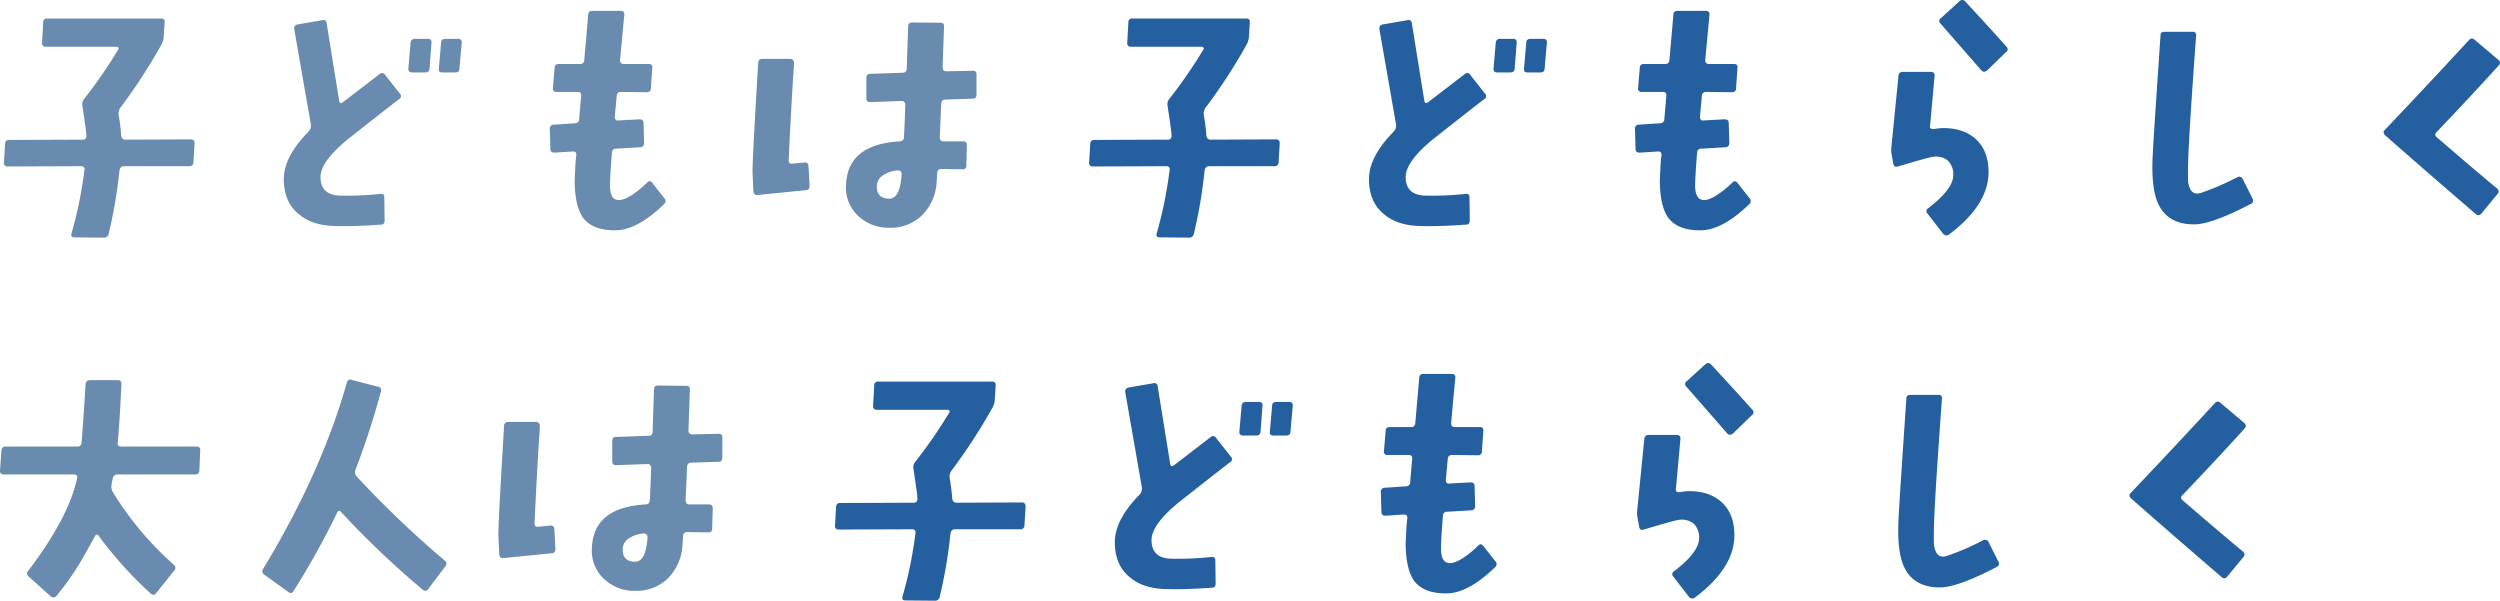
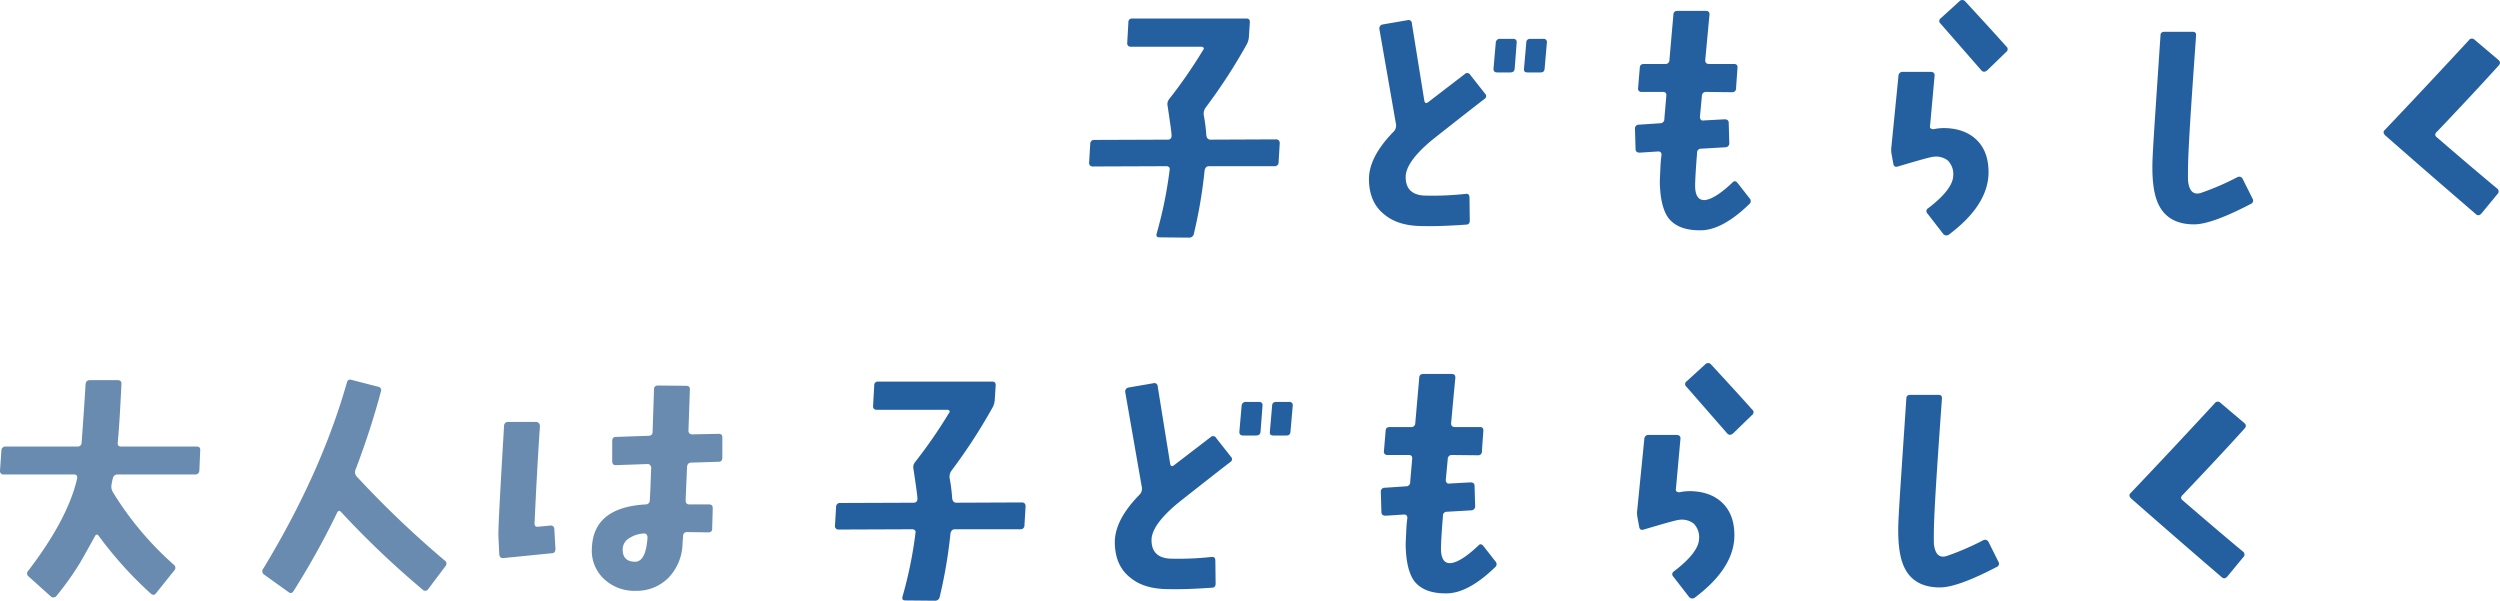
<svg xmlns="http://www.w3.org/2000/svg" width="619.719" height="148.907" viewBox="0 0 619.719 148.907">
  <g id="catchcopy" transform="translate(-60.22 -648.993)">
-     <path id="path" d="M58.45-18.48a1.045,1.045,0,0,0-.21-.7.956.956,0,0,0-.77-.28l-16.17.07c-.63,0-.98-.42-1.05-1.12a39.545,39.545,0,0,0-.63-4.97,2.59,2.59,0,0,1,.49-1.89A137.635,137.635,0,0,0,50.33-43.12a4.715,4.715,0,0,0,.49-1.96l.21-3.29q.1-1.05-.84-1.05H21.91a.886.886,0,0,0-.98.98l-.28,4.97c-.07.7.28,1.05.91,1.05H39.13a.605.605,0,0,1,.42.21.424.424,0,0,1-.07.56A121.691,121.691,0,0,1,31.01-29.4a2.026,2.026,0,0,0-.35,1.68c.63,4.2.98,6.65.98,7.28,0,.7-.28,1.05-.98,1.05l-18.13.07a.922.922,0,0,0-1.05.91l-.28,4.69a.857.857,0,0,0,.98.98l18.13-.07c.63,0,.98.35.84.98A103.334,103.334,0,0,1,27.93,3.92c-.14.63.07.91.77.91l7.28.07a1.142,1.142,0,0,0,1.19-.98,120.412,120.412,0,0,0,2.66-15.68c.14-.7.49-1.05,1.12-1.05H57.12a.939.939,0,0,0,1.05-.98ZM124.67-43.4a.81.81,0,0,0-.91-.98h-3.15c-.7,0-1.05.35-1.05.98L119-36.96c-.07.63.21.91.91.91h3.15c.7,0,.98-.28,1.05-.91Zm-7.49,0c.07-.63-.21-.98-.91-.98h-3.15a1,1,0,0,0-1.12.98l-.56,6.44c0,.63.28.91.98.91h3.15c.7,0,1.05-.28,1.12-.91Zm-7.84,12.6-3.64-4.62a.86.86,0,0,0-1.4-.21L95.27-28.7c-.56.42-.84.28-.98-.35L91.21-48.16A.837.837,0,0,0,90.09-49L84-47.95a.988.988,0,0,0-.84,1.19L87.29-23.1a2.148,2.148,0,0,1-.56,1.68c-4.13,4.2-6.23,8.19-6.16,12.04s1.4,6.72,3.99,8.68c2.24,1.82,5.39,2.73,9.31,2.73,3.22.07,6.79-.07,10.71-.35.7,0,.98-.35.98-1.05l-.07-5.67c0-.63-.28-.98-.91-.91a75.425,75.425,0,0,1-10.43.42c-3.01-.21-4.48-1.75-4.48-4.62,0-2.52,2.31-5.74,7-9.52,5.95-4.69,10.15-7.98,12.53-9.8A.82.82,0,0,0,109.34-30.8ZM174.93-4.83l-3.01-3.85c-.42-.49-.84-.56-1.26-.07-2.94,2.8-5.25,4.2-6.86,4.34-1.54.07-2.31-1.05-2.38-3.36,0-1.33.14-4.13.49-8.33a.939.939,0,0,1,.98-1.05l6.02-.35a.974.974,0,0,0,.98-1.05l-.14-4.97c0-.63-.35-.91-1.05-.91l-5.18.28a.671.671,0,0,1-.7-.21.977.977,0,0,1-.21-.63l.49-5.25a.974.974,0,0,1,1.05-.98l6.37.07a.928.928,0,0,0,1.05-1.05l.35-4.97c.07-.63-.21-.98-.84-.98h-6.23c-.63,0-.98-.35-.91-1.05.49-5.32.84-9.1,1.05-11.2,0-.63-.28-.91-.98-.91h-6.93c-.63,0-1.05.28-1.05.98l-.98,11.2a.961.961,0,0,1-1.12.98h-5.18c-.7,0-1.05.35-1.05.98l-.42,4.97a.81.81,0,0,0,.91.98h5.25c.63,0,.91.35.84.98l-.49,5.67a1.011,1.011,0,0,1-1.05,1.12l-5.25.35a.939.939,0,0,0-.98,1.05l.14,4.9c0,.7.35.98,1.05.98l4.41-.28c.63-.07.98.21.98.84a32.781,32.781,0,0,0-.28,3.29c-.07,1.61-.14,2.73-.14,3.43.07,4.06.77,7,2.1,8.89,1.68,2.17,4.41,3.15,8.19,3.08,3.5-.07,7.49-2.24,11.83-6.44A.971.971,0,0,0,174.93-4.83Zm77.35-30.73c0-.63-.28-.91-.91-.91l-6.51.14a1.183,1.183,0,0,1-.7-.21.9.9,0,0,1-.28-.7l.35-10.15c.07-.7-.28-.98-.98-.98l-6.86-.07c-.7,0-1.05.28-1.05.98l-.35,10.5c0,.63-.35.98-1.05.98l-8.05.28c-.63,0-.91.35-.91,1.05v4.97c0,.63.28.98.91.98l7.84-.28a.682.682,0,0,1,.63.28.812.812,0,0,1,.28.7c-.14,3.5-.21,6.16-.35,7.98a.974.974,0,0,1-.98,1.05c-8.75.49-13.16,4.13-13.37,10.92a9.533,9.533,0,0,0,3.01,7.56,10.9,10.9,0,0,0,7.84,2.94A11.088,11.088,0,0,0,238.84-.7a12.582,12.582,0,0,0,3.57-8.47l.14-1.96a.939.939,0,0,1,1.05-.98l5.18.07a.857.857,0,0,0,.98-.98l.14-4.97c0-.7-.28-.98-.98-.98h-4.83c-.63,0-.91-.35-.91-1.05l.35-8.26q.105-1.05,1.05-1.05l6.79-.21c.63,0,.91-.35.91-1.05ZM233.73-10.71c-.28,3.92-1.26,5.88-3.01,5.95-2.1,0-3.15-.98-3.15-3.08a3.269,3.269,0,0,1,1.82-2.87,7.059,7.059,0,0,1,3.43-1.05.737.737,0,0,1,.7.28A1.257,1.257,0,0,1,233.73-10.71Zm-22.82,2.8-.28-4.97a.84.84,0,0,0-1.05-.84l-2.94.28c-.35,0-.63,0-.7-.14a1.126,1.126,0,0,1-.21-.77c.35-7.63.77-15.68,1.33-24.01a1.166,1.166,0,0,0-.28-.77.9.9,0,0,0-.7-.28h-6.86a.939.939,0,0,0-1.05.98c-.98,16.45-1.47,25.55-1.4,27.3l.21,4.55c.07.63.42.98,1.05.91l11.9-1.19C210.63-6.86,210.91-7.28,210.91-7.91Z" transform="translate(50 703)" fill="#698baf" />
    <path id="path-2" data-name="path" d="M58.45-18.48a1.045,1.045,0,0,0-.21-.7.956.956,0,0,0-.77-.28l-16.17.07c-.63,0-.98-.42-1.05-1.12a39.545,39.545,0,0,0-.63-4.97,2.59,2.59,0,0,1,.49-1.89A137.635,137.635,0,0,0,50.33-43.12a4.715,4.715,0,0,0,.49-1.96l.21-3.29q.1-1.05-.84-1.05H21.91a.886.886,0,0,0-.98.98l-.28,4.97c-.07.7.28,1.05.91,1.05H39.13a.605.605,0,0,1,.42.21.424.424,0,0,1-.07.56A121.691,121.691,0,0,1,31.01-29.4a2.026,2.026,0,0,0-.35,1.68c.63,4.2.98,6.65.98,7.28,0,.7-.28,1.05-.98,1.05l-18.13.07a.922.922,0,0,0-1.05.91l-.28,4.69a.857.857,0,0,0,.98.98l18.13-.07c.63,0,.98.35.84.98A103.334,103.334,0,0,1,27.93,3.92c-.14.63.07.91.77.91l7.28.07a1.142,1.142,0,0,0,1.19-.98,120.412,120.412,0,0,0,2.66-15.68c.14-.7.49-1.05,1.12-1.05H57.12a.939.939,0,0,0,1.05-.98ZM124.67-43.4a.81.81,0,0,0-.91-.98h-3.15c-.7,0-1.05.35-1.05.98L119-36.96c-.07.63.21.91.91.91h3.15c.7,0,.98-.28,1.05-.91Zm-7.49,0c.07-.63-.21-.98-.91-.98h-3.15a1,1,0,0,0-1.12.98l-.56,6.44c0,.63.28.91.98.91h3.15c.7,0,1.05-.28,1.12-.91Zm-7.84,12.6-3.64-4.62a.86.86,0,0,0-1.4-.21L95.27-28.7c-.56.42-.84.28-.98-.35L91.21-48.16A.837.837,0,0,0,90.09-49L84-47.95a.988.988,0,0,0-.84,1.19L87.29-23.1a2.148,2.148,0,0,1-.56,1.68c-4.13,4.2-6.23,8.19-6.16,12.04s1.4,6.72,3.99,8.68c2.24,1.82,5.39,2.73,9.31,2.73,3.22.07,6.79-.07,10.71-.35.7,0,.98-.35.98-1.05l-.07-5.67c0-.63-.28-.98-.91-.91a75.425,75.425,0,0,1-10.43.42c-3.01-.21-4.48-1.75-4.48-4.62,0-2.52,2.31-5.74,7-9.52,5.95-4.69,10.15-7.98,12.53-9.8A.82.82,0,0,0,109.34-30.8ZM174.93-4.83l-3.01-3.85c-.42-.49-.84-.56-1.26-.07-2.94,2.8-5.25,4.2-6.86,4.34-1.54.07-2.31-1.05-2.38-3.36,0-1.33.14-4.13.49-8.33a.939.939,0,0,1,.98-1.05l6.02-.35a.974.974,0,0,0,.98-1.05l-.14-4.97c0-.63-.35-.91-1.05-.91l-5.18.28a.671.671,0,0,1-.7-.21.977.977,0,0,1-.21-.63l.49-5.25a.974.974,0,0,1,1.05-.98l6.37.07a.928.928,0,0,0,1.05-1.05l.35-4.97c.07-.63-.21-.98-.84-.98h-6.23c-.63,0-.98-.35-.91-1.05.49-5.32.84-9.1,1.05-11.2,0-.63-.28-.91-.98-.91h-6.93c-.63,0-1.05.28-1.05.98l-.98,11.2a.961.961,0,0,1-1.12.98h-5.18c-.7,0-1.05.35-1.05.98l-.42,4.97a.81.81,0,0,0,.91.98h5.25c.63,0,.91.35.84.98l-.49,5.67a1.011,1.011,0,0,1-1.05,1.12l-5.25.35a.939.939,0,0,0-.98,1.05l.14,4.9c0,.7.35.98,1.05.98l4.41-.28c.63-.07.98.21.98.84a32.781,32.781,0,0,0-.28,3.29c-.07,1.61-.14,2.73-.14,3.43.07,4.06.77,7,2.1,8.89,1.68,2.17,4.41,3.15,8.19,3.08,3.5-.07,7.49-2.24,11.83-6.44A.971.971,0,0,0,174.93-4.83Zm63.63-37.66c-3.43-3.85-6.86-7.56-10.15-11.13a.948.948,0,0,0-1.4-.14l-4.69,4.27a.819.819,0,0,0-.07,1.33L232.4-36.54c.42.42.84.42,1.4,0l4.69-4.55A.851.851,0,0,0,238.56-42.49Zm-4.41,31.5c.07-3.57-.91-6.3-2.87-8.26s-4.76-3.01-8.33-3.01a12.958,12.958,0,0,0-2.45.28,1.183,1.183,0,0,1-.7-.21.628.628,0,0,1-.14-.63l1.12-12.39c.07-.63-.28-.98-.98-.98h-6.86a1.011,1.011,0,0,0-1.12,1.05l-1.75,17.57a5.721,5.721,0,0,0,.07,1.89l.42,2.31c.14.63.49.84,1.12.63,4.76-1.4,7.63-2.24,8.61-2.38a4.8,4.8,0,0,1,3.78.91,4.785,4.785,0,0,1,1.33,3.78c-.07,2.24-2.17,4.97-6.23,8.05a.82.82,0,0,0-.14,1.33l3.85,4.97a1.023,1.023,0,0,0,1.47.21C230.79-.7,234.01-5.74,234.15-10.99ZM299.6-4.76l-2.45-4.9a.945.945,0,0,0-1.33-.42,65.064,65.064,0,0,1-9.1,3.92c-1.75.49-2.73-.42-3.08-2.73-.07-.63-.07-2.38,0-5.18.21-6.09.91-16.45,1.96-31.08.07-.63-.21-.98-.84-.98h-6.93c-.7,0-1.05.28-1.05.91-1.05,15.68-1.75,25.76-1.96,30.38-.21,4.97.21,8.68,1.33,11.2,1.54,3.5,4.55,5.25,8.96,5.25,2.87,0,7.56-1.68,14-5.04A.882.882,0,0,0,299.6-4.76ZM360.64-37.8c.42-.49.42-.91-.14-1.4l-5.88-4.97a.894.894,0,0,0-1.4.14q-11.655,12.6-20.86,22.26c-.42.42-.35.84.14,1.33,10.36,9.1,17.85,15.54,22.4,19.46.49.49.98.42,1.47-.14l3.92-4.76a.889.889,0,0,0-.07-1.4c-5.39-4.48-10.36-8.75-14.91-12.67-.56-.42-.56-.91,0-1.4C350.91-27.23,356.09-32.76,360.64-37.8Z" transform="translate(319 703)" fill="#2460a0" />
    <path id="path-3" data-name="path" d="M58.45-18.48a1.045,1.045,0,0,0-.21-.7.956.956,0,0,0-.77-.28l-16.17.07c-.63,0-.98-.42-1.05-1.12a39.545,39.545,0,0,0-.63-4.97,2.59,2.59,0,0,1,.49-1.89A137.635,137.635,0,0,0,50.33-43.12a4.715,4.715,0,0,0,.49-1.96l.21-3.29q.1-1.05-.84-1.05H21.91a.886.886,0,0,0-.98.98l-.28,4.97c-.07.7.28,1.05.91,1.05H39.13a.605.605,0,0,1,.42.21.424.424,0,0,1-.07.56A121.691,121.691,0,0,1,31.01-29.4a2.026,2.026,0,0,0-.35,1.68c.63,4.2.98,6.65.98,7.28,0,.7-.28,1.05-.98,1.05l-18.13.07a.922.922,0,0,0-1.05.91l-.28,4.69a.857.857,0,0,0,.98.98l18.13-.07c.63,0,.98.35.84.98A103.334,103.334,0,0,1,27.93,3.92c-.14.63.07.91.77.91l7.28.07a1.142,1.142,0,0,0,1.19-.98,120.412,120.412,0,0,0,2.66-15.68c.14-.7.49-1.05,1.12-1.05H57.12a.939.939,0,0,0,1.05-.98ZM124.67-43.4a.81.81,0,0,0-.91-.98h-3.15c-.7,0-1.05.35-1.05.98L119-36.96c-.07.63.21.91.91.91h3.15c.7,0,.98-.28,1.05-.91Zm-7.49,0c.07-.63-.21-.98-.91-.98h-3.15a1,1,0,0,0-1.12.98l-.56,6.44c0,.63.28.91.98.91h3.15c.7,0,1.05-.28,1.12-.91Zm-7.84,12.6-3.64-4.62a.86.86,0,0,0-1.4-.21L95.27-28.7c-.56.42-.84.28-.98-.35L91.21-48.16A.837.837,0,0,0,90.09-49L84-47.95a.988.988,0,0,0-.84,1.19L87.29-23.1a2.148,2.148,0,0,1-.56,1.68c-4.13,4.2-6.23,8.19-6.16,12.04s1.4,6.72,3.99,8.68c2.24,1.82,5.39,2.73,9.31,2.73,3.22.07,6.79-.07,10.71-.35.7,0,.98-.35.98-1.05l-.07-5.67c0-.63-.28-.98-.91-.91a75.425,75.425,0,0,1-10.43.42c-3.01-.21-4.48-1.75-4.48-4.62,0-2.52,2.31-5.74,7-9.52,5.95-4.69,10.15-7.98,12.53-9.8A.82.82,0,0,0,109.34-30.8ZM174.93-4.83l-3.01-3.85c-.42-.49-.84-.56-1.26-.07-2.94,2.8-5.25,4.2-6.86,4.34-1.54.07-2.31-1.05-2.38-3.36,0-1.33.14-4.13.49-8.33a.939.939,0,0,1,.98-1.05l6.02-.35a.974.974,0,0,0,.98-1.05l-.14-4.97c0-.63-.35-.91-1.05-.91l-5.18.28a.671.671,0,0,1-.7-.21.977.977,0,0,1-.21-.63l.49-5.25a.974.974,0,0,1,1.05-.98l6.37.07a.928.928,0,0,0,1.05-1.05l.35-4.97c.07-.63-.21-.98-.84-.98h-6.23c-.63,0-.98-.35-.91-1.05.49-5.32.84-9.1,1.05-11.2,0-.63-.28-.91-.98-.91h-6.93c-.63,0-1.05.28-1.05.98l-.98,11.2a.961.961,0,0,1-1.12.98h-5.18c-.7,0-1.05.35-1.05.98l-.42,4.97a.81.81,0,0,0,.91.98h5.25c.63,0,.91.35.84.98l-.49,5.67a1.011,1.011,0,0,1-1.05,1.12l-5.25.35a.939.939,0,0,0-.98,1.05l.14,4.9c0,.7.35.98,1.05.98l4.41-.28c.63-.07.98.21.98.84a32.781,32.781,0,0,0-.28,3.29c-.07,1.61-.14,2.73-.14,3.43.07,4.06.77,7,2.1,8.89,1.68,2.17,4.41,3.15,8.19,3.08,3.5-.07,7.49-2.24,11.83-6.44A.971.971,0,0,0,174.93-4.83Zm63.63-37.66c-3.43-3.85-6.86-7.56-10.15-11.13a.948.948,0,0,0-1.4-.14l-4.69,4.27a.819.819,0,0,0-.07,1.33L232.4-36.54c.42.42.84.42,1.4,0l4.69-4.55A.851.851,0,0,0,238.56-42.49Zm-4.41,31.5c.07-3.57-.91-6.3-2.87-8.26s-4.76-3.01-8.33-3.01a12.958,12.958,0,0,0-2.45.28,1.183,1.183,0,0,1-.7-.21.628.628,0,0,1-.14-.63l1.12-12.39c.07-.63-.28-.98-.98-.98h-6.86a1.011,1.011,0,0,0-1.12,1.05l-1.75,17.57a5.721,5.721,0,0,0,.07,1.89l.42,2.31c.14.63.49.84,1.12.63,4.76-1.4,7.63-2.24,8.61-2.38a4.8,4.8,0,0,1,3.78.91,4.785,4.785,0,0,1,1.33,3.78c-.07,2.24-2.17,4.97-6.23,8.05a.82.82,0,0,0-.14,1.33l3.85,4.97a1.023,1.023,0,0,0,1.47.21C230.79-.7,234.01-5.74,234.15-10.99ZM299.6-4.76l-2.45-4.9a.945.945,0,0,0-1.33-.42,65.064,65.064,0,0,1-9.1,3.92c-1.75.49-2.73-.42-3.08-2.73-.07-.63-.07-2.38,0-5.18.21-6.09.91-16.45,1.96-31.08.07-.63-.21-.98-.84-.98h-6.93c-.7,0-1.05.28-1.05.91-1.05,15.68-1.75,25.76-1.96,30.38-.21,4.97.21,8.68,1.33,11.2,1.54,3.5,4.55,5.25,8.96,5.25,2.87,0,7.56-1.68,14-5.04A.882.882,0,0,0,299.6-4.76ZM360.64-37.8c.42-.49.42-.91-.14-1.4l-5.88-4.97a.894.894,0,0,0-1.4.14q-11.655,12.6-20.86,22.26c-.42.42-.35.84.14,1.33,10.36,9.1,17.85,15.54,22.4,19.46.49.49.98.42,1.47-.14l3.92-4.76a.889.889,0,0,0-.07-1.4c-5.39-4.48-10.36-8.75-14.91-12.67-.56-.42-.56-.91,0-1.4C350.91-27.23,356.09-32.76,360.64-37.8Z" transform="translate(256 793)" fill="#2460a0" />
    <path id="path-4" data-name="path" d="M59.85-32.34c.07-.63-.21-.98-.91-.98H40.25c-.63,0-.91-.28-.84-.98.35-3.78.63-8.61.91-14.42.07-.7-.28-1.05-.91-1.05H32.48q-.945,0-1.05,1.05c-.35,5.88-.7,10.64-.98,14.42a.961.961,0,0,1-1.12.98H11.62a.974.974,0,0,0-1.05.98l-.35,4.97a.857.857,0,0,0,.98.98H28.56c.63,0,.91.35.77,1.05C27.79-18.69,23.8-11.13,17.22-2.52a.926.926,0,0,0,.07,1.4l5.46,4.9a.959.959,0,0,0,1.47-.07,72.368,72.368,0,0,0,5.53-7.7c.77-1.26,2.1-3.64,3.99-7.07.28-.56.63-.56.98-.07A96.327,96.327,0,0,0,47.53,3.08c.56.49.98.49,1.4-.07l4.48-5.6a.935.935,0,0,0-.07-1.4A79.05,79.05,0,0,1,38.22-21.98a2.7,2.7,0,0,1-.35-1.89,14.338,14.338,0,0,1,.35-1.68,1.116,1.116,0,0,1,1.12-.84H58.59a.974.974,0,0,0,1.05-.98ZM120.68-3.71a.918.918,0,0,0-.28-1.4A249.891,249.891,0,0,1,98.63-25.9a1.594,1.594,0,0,1-.28-1.68,197.252,197.252,0,0,0,6.3-19.39.871.871,0,0,0-.77-1.19l-6.51-1.68c-.63-.21-1.05.07-1.19.77Q89.775-26.6,75.46-3.01a.984.984,0,0,0,.28,1.47l5.95,4.27c.49.42.98.35,1.33-.28A195.051,195.051,0,0,0,93.73-16.8c.28-.63.63-.77,1.05-.28A221.272,221.272,0,0,0,115.01,2.17a.865.865,0,0,0,1.4-.21Zm68.6-31.85c0-.63-.28-.91-.91-.91l-6.51.14a1.183,1.183,0,0,1-.7-.21.9.9,0,0,1-.28-.7l.35-10.15c.07-.7-.28-.98-.98-.98l-6.86-.07c-.7,0-1.05.28-1.05.98l-.35,10.5c0,.63-.35.98-1.05.98l-8.05.28c-.63,0-.91.35-.91,1.05v4.97c0,.63.28.98.91.98l7.84-.28a.682.682,0,0,1,.63.28.812.812,0,0,1,.28.7c-.14,3.5-.21,6.16-.35,7.98a.974.974,0,0,1-.98,1.05c-8.75.49-13.16,4.13-13.37,10.92a9.533,9.533,0,0,0,3.01,7.56,10.9,10.9,0,0,0,7.84,2.94A11.088,11.088,0,0,0,175.84-.7a12.582,12.582,0,0,0,3.57-8.47l.14-1.96a.939.939,0,0,1,1.05-.98l5.18.07a.857.857,0,0,0,.98-.98l.14-4.97c0-.7-.28-.98-.98-.98h-4.83c-.63,0-.91-.35-.91-1.05l.35-8.26q.105-1.05,1.05-1.05l6.79-.21c.63,0,.91-.35.91-1.05ZM170.73-10.71c-.28,3.92-1.26,5.88-3.01,5.95-2.1,0-3.15-.98-3.15-3.08a3.269,3.269,0,0,1,1.82-2.87,7.059,7.059,0,0,1,3.43-1.05.737.737,0,0,1,.7.28A1.257,1.257,0,0,1,170.73-10.71Zm-22.82,2.8-.28-4.97a.84.84,0,0,0-1.05-.84l-2.94.28c-.35,0-.63,0-.7-.14a1.126,1.126,0,0,1-.21-.77c.35-7.63.77-15.68,1.33-24.01a1.166,1.166,0,0,0-.28-.77.9.9,0,0,0-.7-.28h-6.86a.939.939,0,0,0-1.05.98c-.98,16.45-1.47,25.55-1.4,27.3l.21,4.55c.07.63.42.98,1.05.91l11.9-1.19C147.63-6.86,147.91-7.28,147.91-7.91Z" transform="translate(50 793)" fill="#698baf" />
  </g>
</svg>